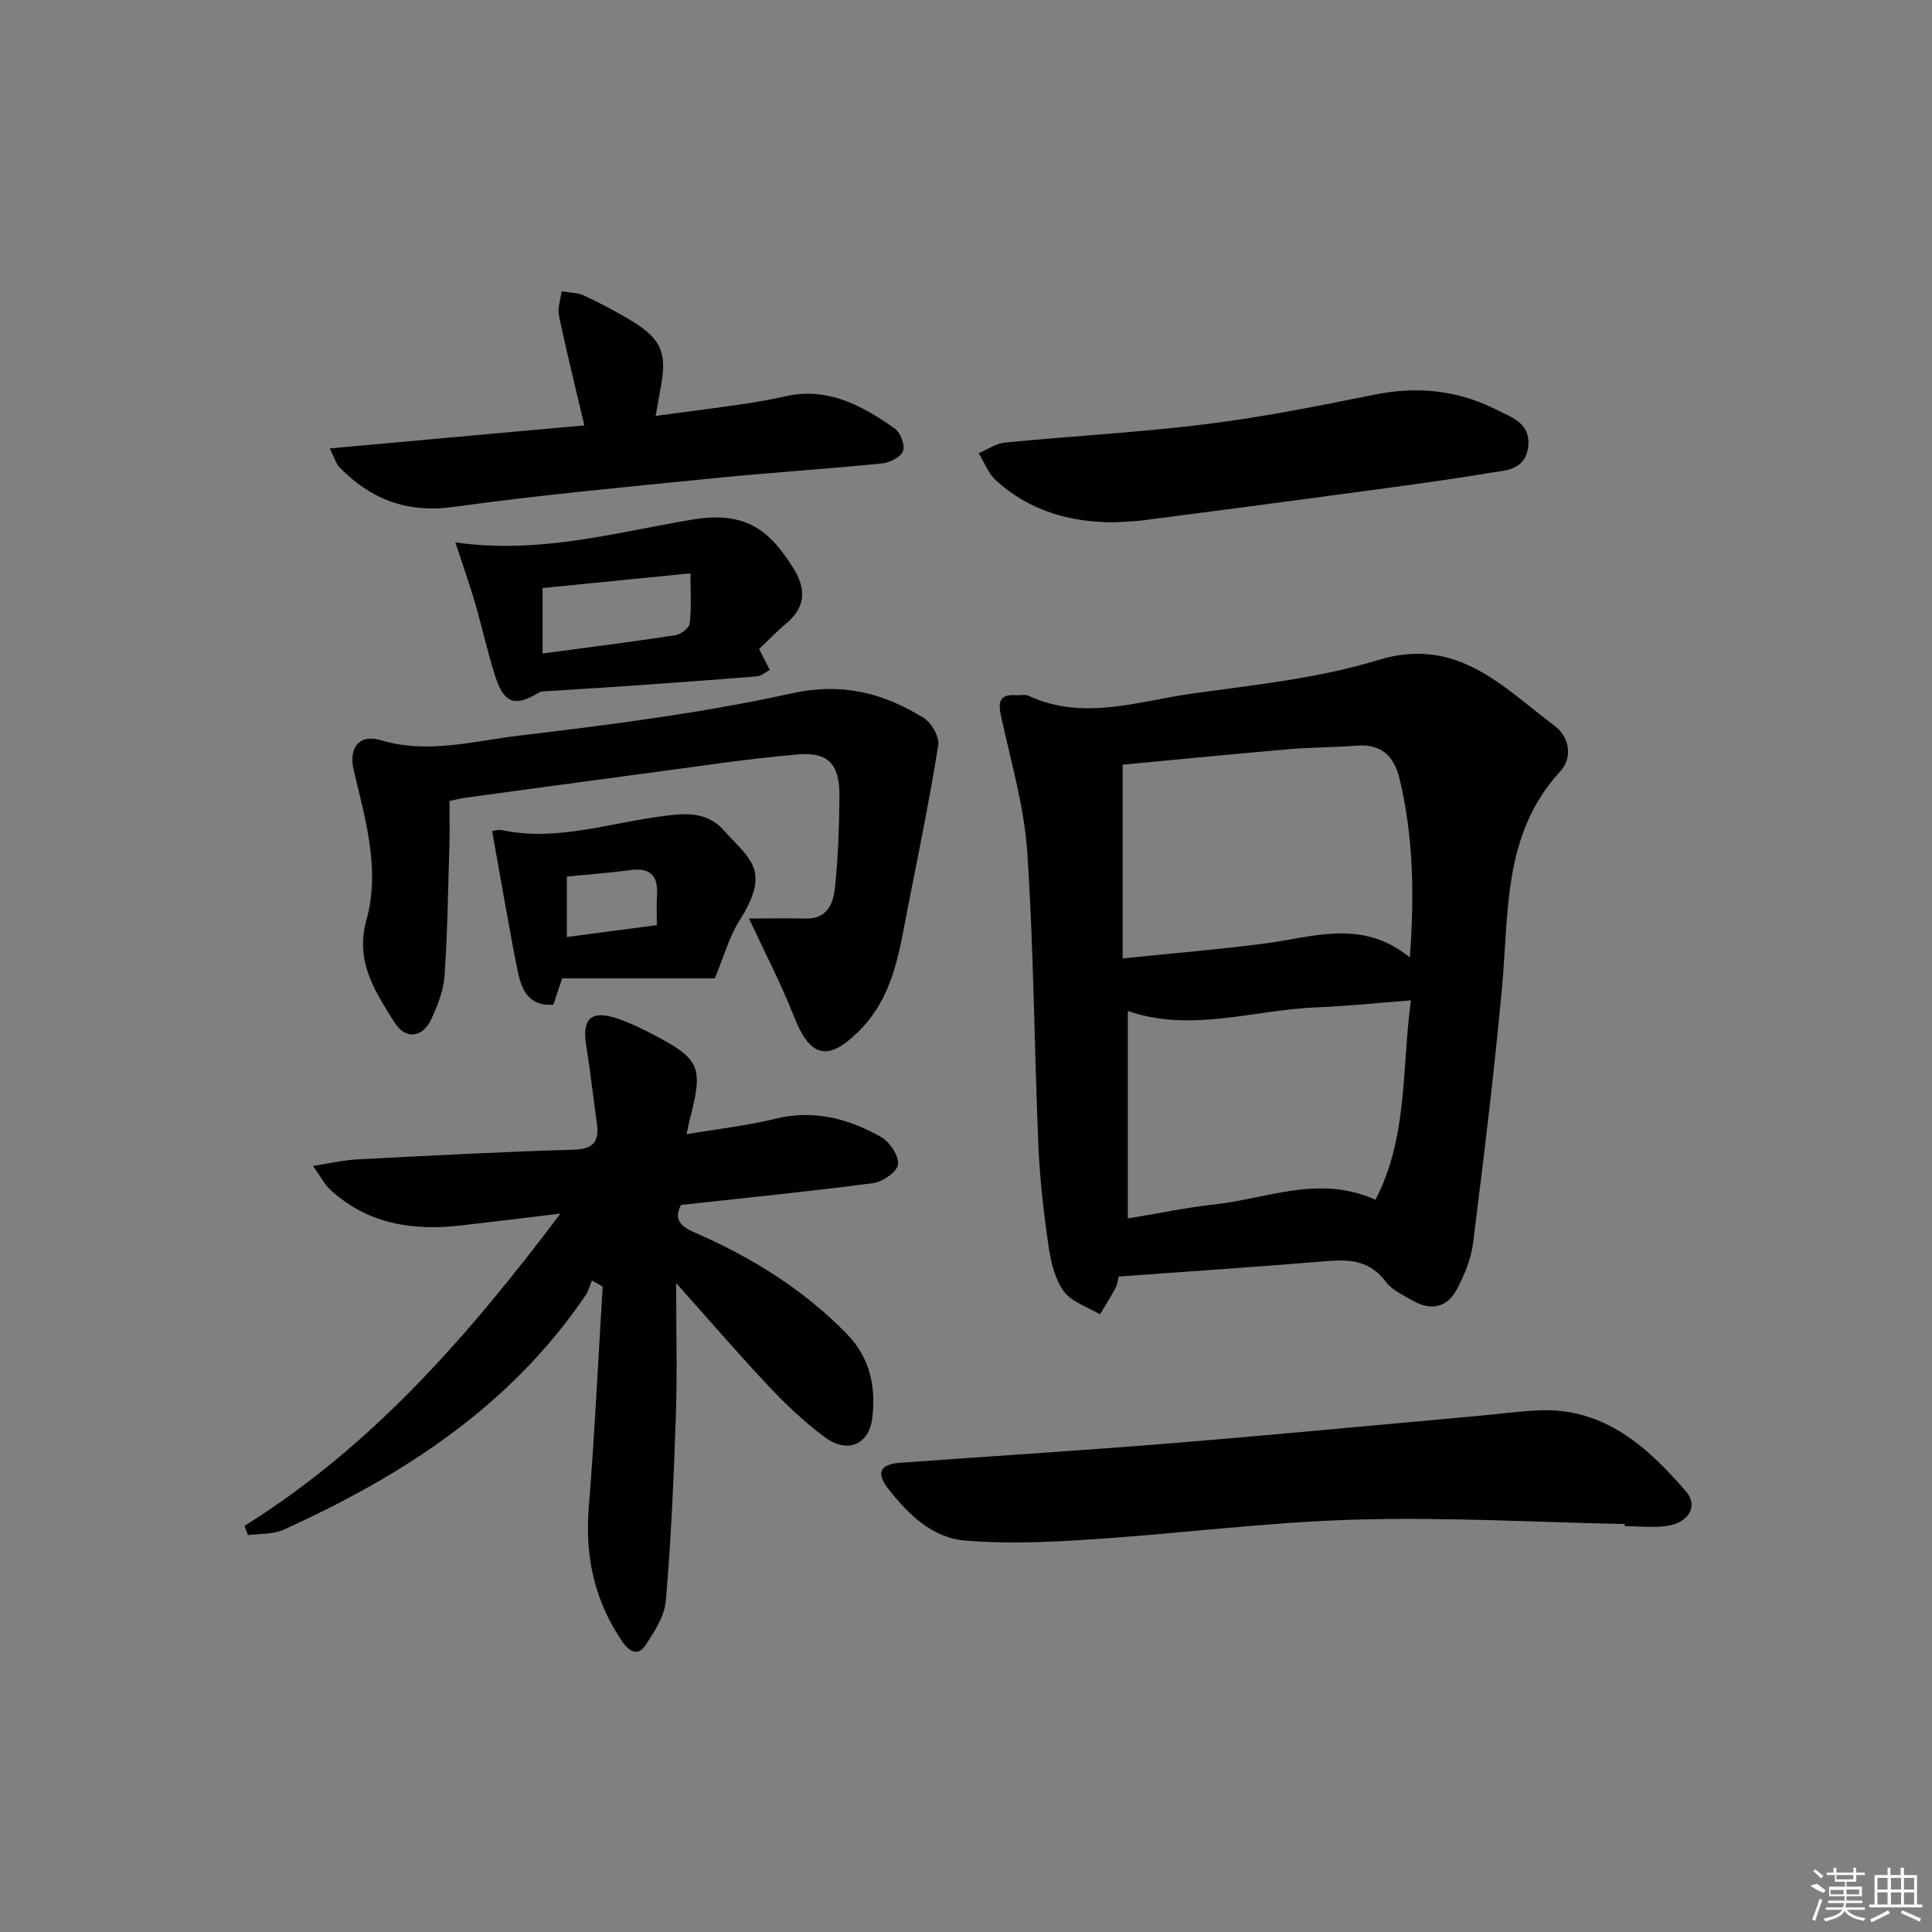
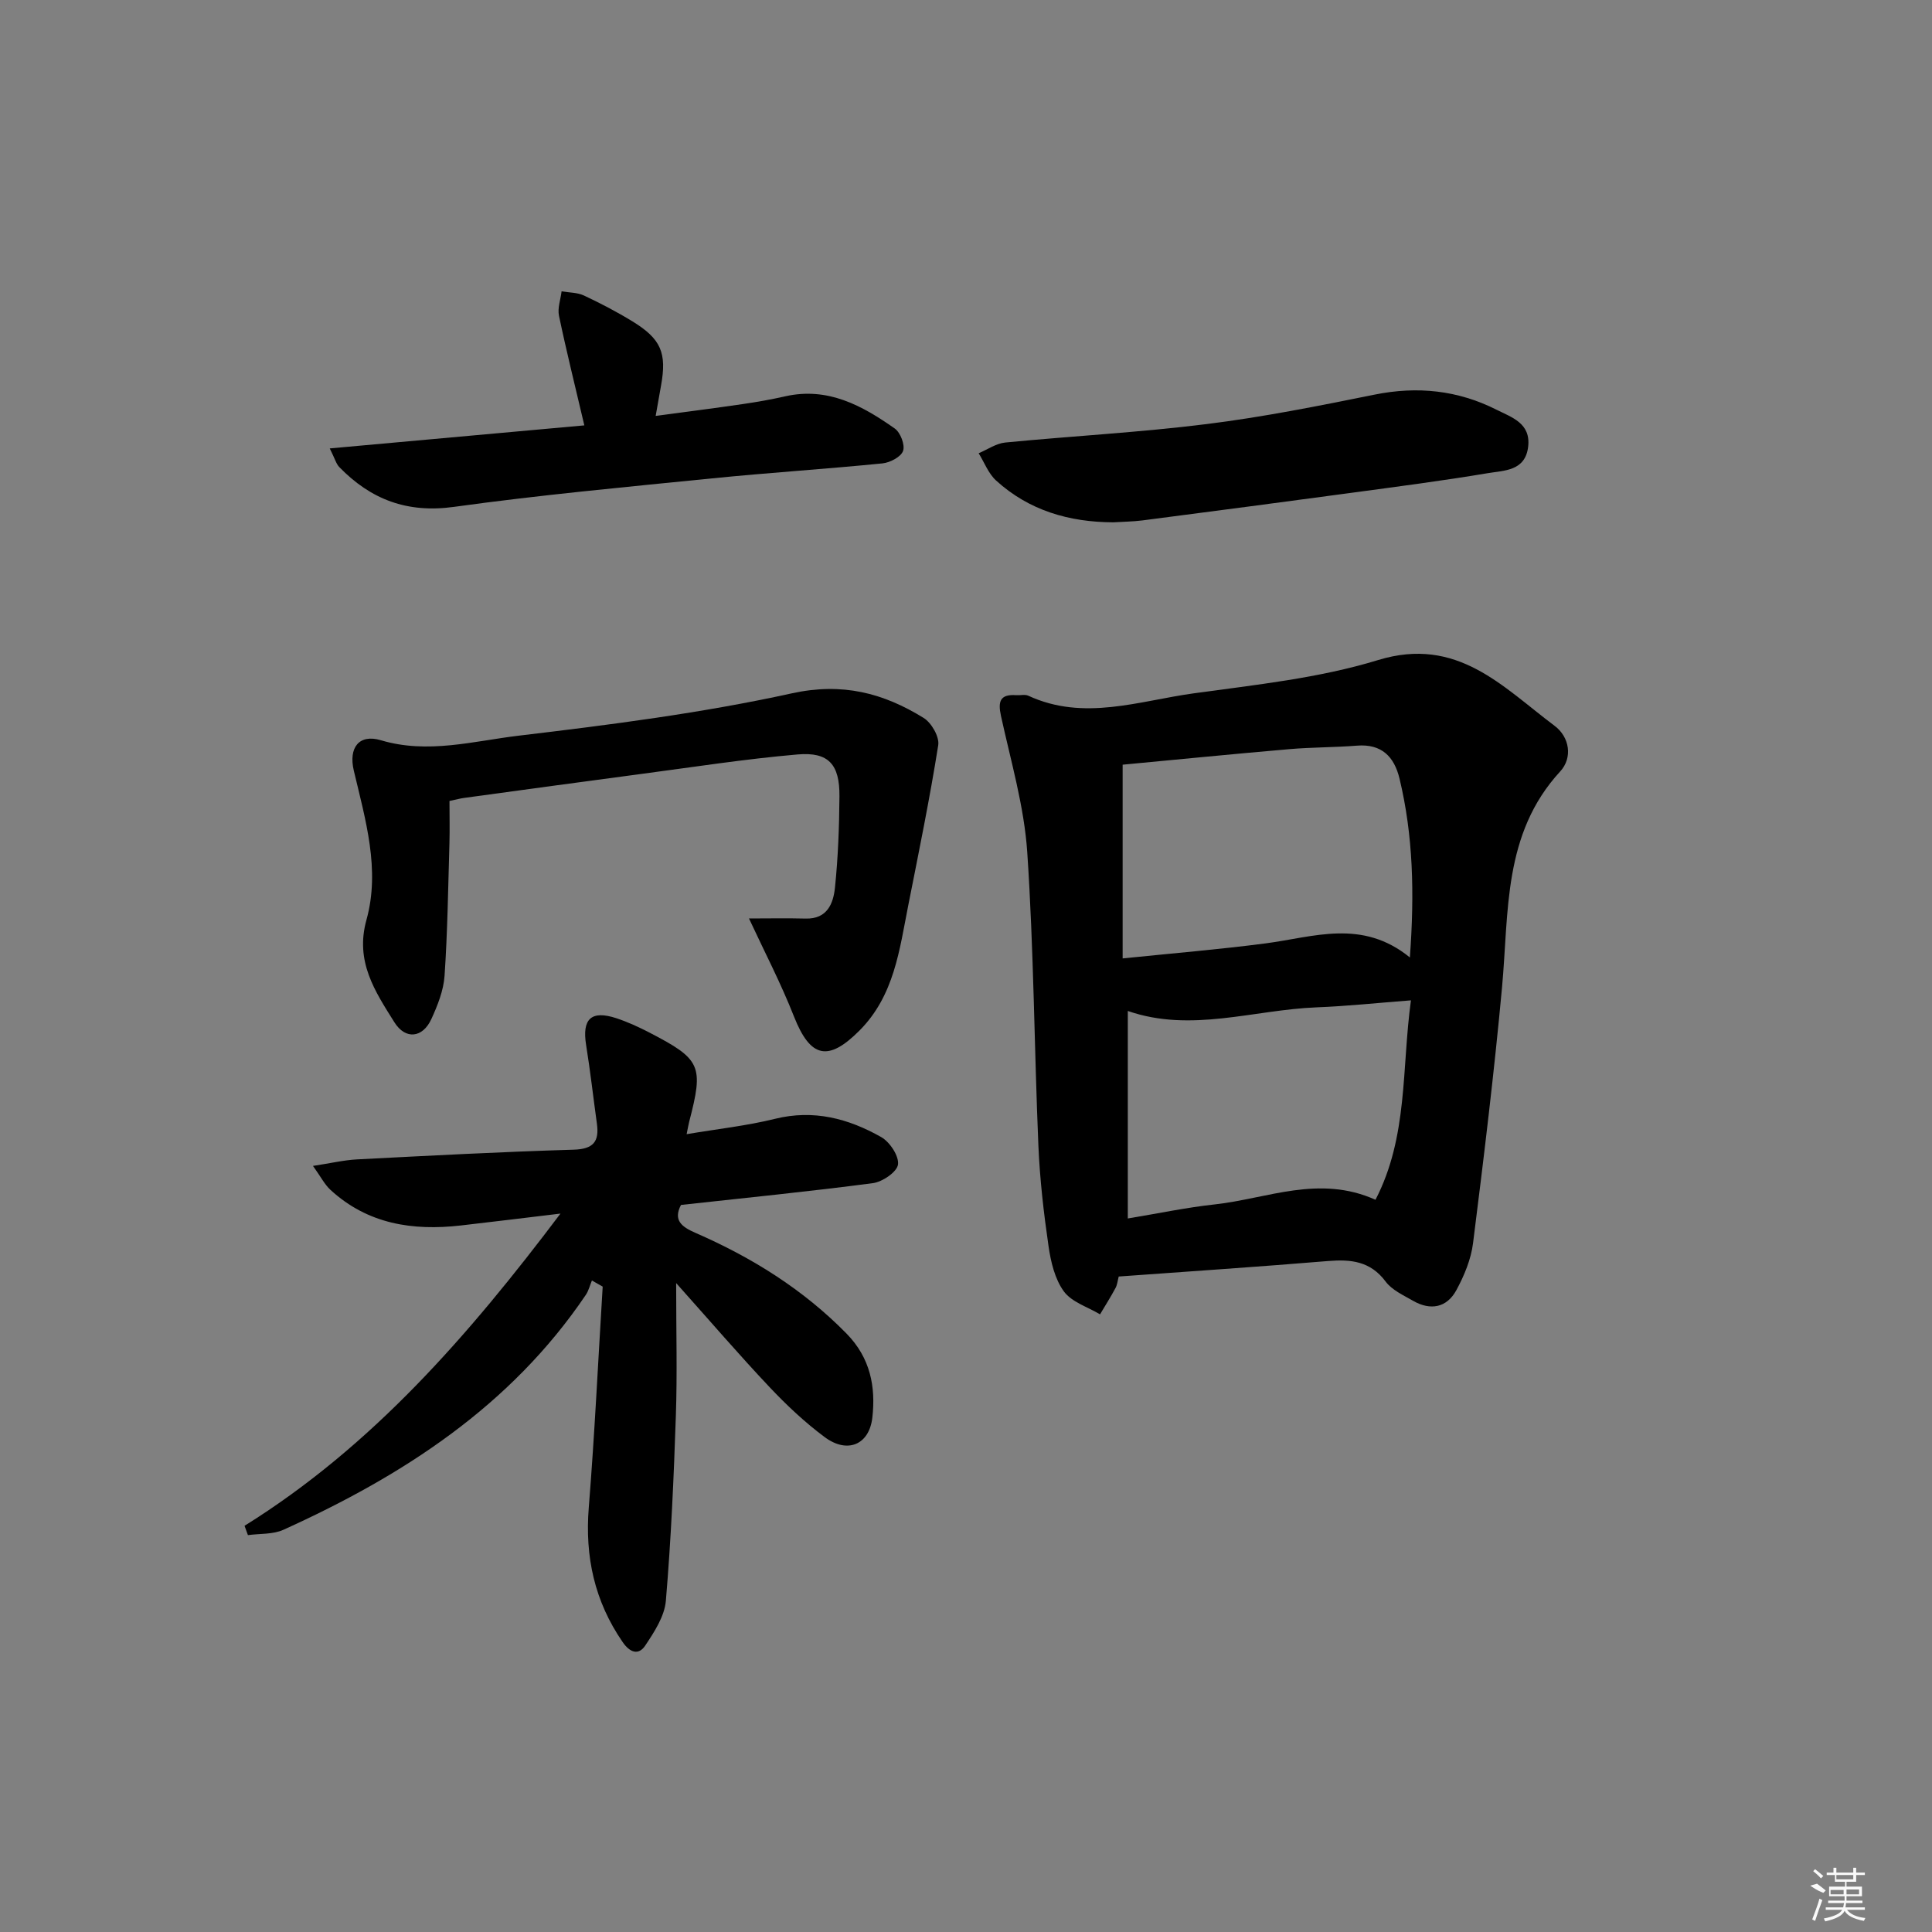
<svg xmlns="http://www.w3.org/2000/svg" enable-background="new 0 0 400 400" viewBox="0 0 400 400">
  <rect x="0" y="0" width="400" height="400" fill="#808080" stroke="none" />
  <path d="m231.62 264.29c-.22.82-.29 1.68-.66 2.37-1 1.86-2.13 3.65-3.21 5.46-2.56-1.53-5.86-2.53-7.49-4.75-1.86-2.54-2.7-6.11-3.17-9.35-1-6.88-1.8-13.83-2.1-20.78-.86-20.27-.95-40.59-2.31-60.82-.64-9.48-3.4-18.84-5.44-28.2-.67-3.06-.15-4.53 3.18-4.29.83.06 1.78-.21 2.48.11 11.49 5.32 22.9 1.07 34.23-.49 12.82-1.77 25.9-3.13 38.18-6.89 16.41-5.02 25.8 5.56 36.56 13.62 3.11 2.33 3.76 6.6 1.16 9.43-11.89 12.9-10.61 29.06-12.05 44.7-1.63 17.69-3.78 35.33-6 52.96-.42 3.36-1.83 6.75-3.46 9.75-1.98 3.64-5.36 4.27-8.97 2.19-2.01-1.16-4.37-2.22-5.68-3.99-3.14-4.21-7.17-4.62-11.88-4.24-14.23 1.18-28.48 2.13-43.37 3.21zm60.28-66.06c.98-13.41.67-25.29-2.14-37.01-1.09-4.55-3.7-7.26-8.84-6.84-4.63.37-9.3.32-13.93.72-11.54.99-23.06 2.14-34.56 3.22v40.11c10.2-1.05 19.92-1.85 29.58-3.11 9.95-1.3 19.97-5.16 29.89 2.91zm-7.12 50.17c6.77-13.07 5.4-27.13 7.34-41.29-7.06.54-13.28 1.21-19.53 1.45-13.04.51-25.99 5.3-39.09.75v42.96c6.26-1.03 12.1-2.27 18-2.91 10.87-1.19 21.6-6.21 33.28-.96z" />
  <path d="m50.63 315.9c26.48-16.5 46.43-39.47 65.41-64.64-7.35.88-13.98 1.7-20.62 2.46-9.97 1.14-19.28-.28-26.98-7.35-1.24-1.13-2.03-2.75-3.64-4.98 3.71-.56 6.4-1.21 9.11-1.35 14.94-.77 29.89-1.57 44.85-2.01 4.1-.12 5.34-1.68 4.82-5.4-.75-5.42-1.36-10.86-2.23-16.26-.87-5.42 1.04-7.27 6.26-5.56 2.35.78 4.64 1.83 6.84 2.97 10.71 5.55 11.26 6.86 8.24 18.46-.16.62-.26 1.26-.53 2.58 6.37-1.08 12.43-1.73 18.3-3.18 8-1.98 15.2-.06 21.98 3.78 1.78 1.01 3.71 3.91 3.48 5.68-.2 1.54-3.22 3.6-5.21 3.86-13.15 1.73-26.36 3.04-39.72 4.51-1.66 3.17.16 4.54 2.95 5.76 11.68 5.09 22.32 11.69 31.34 20.89 4.93 5.03 6.05 11.02 5.33 17.37-.65 5.69-5.21 7.51-9.85 4.06-4.12-3.06-7.92-6.64-11.45-10.38-6.25-6.62-12.18-13.53-19.32-21.52 0 10.03.24 18.75-.06 27.45-.43 12.78-.99 25.58-2.07 38.32-.27 3.22-2.4 6.47-4.28 9.29-1.38 2.06-3.17 1.45-4.67-.74-5.82-8.45-7.83-17.67-7.01-27.86 1.22-15.22 1.94-30.48 2.88-45.73-.74-.42-1.49-.85-2.23-1.27-.42 1-.67 2.11-1.27 2.99-15.56 23.02-37.86 37.42-62.59 48.62-2.17.99-4.89.77-7.36 1.11-.23-.63-.47-1.28-.7-1.93z" />
  <path d="m155.07 190.16c3.95 0 7.85-.08 11.74.02 4.47.12 5.72-3.13 6.06-6.41.65-6.27.88-12.6.93-18.91.05-6.58-2.23-9.22-8.66-8.66-10.89.94-21.71 2.63-32.55 4.06-12.17 1.61-24.33 3.28-36.5 4.94-.81.11-1.6.33-3.03.63 0 2.95.07 5.89-.01 8.82-.27 9.13-.39 18.28-1.01 27.39-.21 3.04-1.44 6.12-2.73 8.94-1.79 3.92-5.36 4.33-7.65.68-4.01-6.4-8.19-12.58-5.79-21.21 2.89-10.4-.21-20.73-2.62-30.91-1.12-4.75 1.09-7.63 5.61-6.28 9.71 2.9 19.17.17 28.56-.95 18.93-2.25 37.92-4.68 56.51-8.76 10.48-2.3 18.94-.07 27.3 5.09 1.62 1 3.3 3.92 3.02 5.65-1.76 11.09-4.02 22.11-6.2 33.13-1.83 9.23-2.89 18.7-10.11 25.95-6.47 6.49-10.16 5.68-13.55-2.9-2.71-6.89-6.14-13.47-9.32-20.31z" />
-   <path d="m336.38 315.53c-18.61-.37-37.25-1.46-55.83-.91-18.23.53-36.41 2.9-54.63 4.1-8.73.57-17.57.97-26.25.22-6.69-.58-11.64-5.45-15.72-10.64-2.63-3.34-1.78-5.14 2.34-5.44 18.73-1.37 37.48-2.52 56.19-4.05 21.36-1.74 42.69-3.79 64.04-5.71 3.97-.36 7.92-.9 11.9-1.09 13.62-.67 22.6 7.47 30.68 16.81 2.51 2.9.57 6.38-3.75 7.07-2.92.47-5.97.09-8.96.09-.02-.15-.02-.3-.01-.45z" />
  <path d="m120.98 88.07c-1.92-8.19-3.73-15.42-5.25-22.71-.33-1.57.34-3.36.54-5.04 1.55.27 3.25.22 4.62.86 3.45 1.62 6.85 3.39 10.09 5.38 5.91 3.63 7.1 6.54 5.88 13.27-.32 1.77-.63 3.55-1.11 6.28 6.39-.86 12.22-1.6 18.03-2.45 2.95-.43 5.9-.95 8.81-1.61 8.8-1.98 15.92 1.92 22.66 6.67 1.18.83 2.16 3.4 1.72 4.64s-2.7 2.42-4.27 2.58c-11.73 1.17-23.51 1.92-35.24 3.1-17.84 1.79-35.7 3.44-53.45 5.9-9.7 1.35-17.23-1.52-23.76-8.23-.64-.65-.88-1.68-1.98-3.87 17.93-1.62 35.1-3.17 52.71-4.77z" />
  <path d="m230.51 108.14c-9.13-.03-17.45-2.43-24.29-8.66-1.59-1.45-2.42-3.74-3.6-5.64 1.83-.77 3.61-2.03 5.5-2.22 13.89-1.35 27.86-2.09 41.7-3.82 11.67-1.45 23.25-3.77 34.79-6.1 8.85-1.79 17.21-.91 25.21 3.12 3.16 1.59 7.13 2.78 6.57 7.65-.59 5.08-4.96 4.92-8.33 5.49-9.33 1.57-18.72 2.78-28.1 4.05-14.48 1.96-28.97 3.86-43.46 5.74-1.99.25-4 .26-5.99.39z" />
-   <path d="m94.27 112.3c17.33 2.48 33.13-2.05 49.03-4.72 11.22-1.88 16.1 2.32 20.95 10.04 2.69 4.28 2.6 8.07-1.49 11.48-1.91 1.59-3.63 3.41-5.59 5.26.78 1.53 1.41 2.78 2.21 4.34-1.02.54-1.79 1.27-2.62 1.33-9.11.74-18.23 1.39-27.35 2.03-5.31.37-10.62.67-15.92 1.02-.66.04-1.42-.01-1.94.31-4.85 3.01-7.2 2.29-9-3.32-1.62-5.04-2.74-10.24-4.22-15.33-1.1-3.78-2.44-7.5-4.06-12.44zm48.68 6.4c-10.74 1.07-20.73 2.06-30.62 3.05v13.55c9.4-1.26 18.46-2.4 27.47-3.78 1.15-.17 2.89-1.48 3-2.42.38-3.15.15-6.38.15-10.4z" />
-   <path d="m147.99 202.56c-9.31 0-20.19 0-31.6 0-.49 1.48-1.15 3.45-1.82 5.45-5.26.39-6.66-3.32-7.42-7.13-1.9-9.5-3.5-19.06-5.26-28.81.23-.02 1.22-.37 2.09-.19 10.91 2.3 21.3-1.22 31.88-2.72 4.97-.71 10.1-1.59 13.99 2.75 5.55 6.19 9.88 8.22 3.15 18.86-2.03 3.2-3.04 7.05-5.01 11.79zm-11.99-11.02c0-2.14-.11-4.11.02-6.06.28-3.96-1.16-5.9-5.42-5.34-4.37.58-8.78.9-13.24 1.34v12.52c6.19-.82 12.04-1.59 18.64-2.46z" />
  <g fill="#fafafa">
    <path d="m374.8 390.4 1.4-.4c.7.5 1.3 1 1.8 1.4l-.5.5c-1.5-.6-2.1-1.1-2.7-1.5zm1 7.3-.6-.3c.5-1.4 1.1-2.8 1.5-4.3.2.1.4.2.6.3-.5 1.3-1 2.8-1.5 4.3zm-.4-10.3.4-.4c.4.3 1 .8 1.7 1.4l-.5.5c-.4-.5-1-1-1.6-1.5zm2.5.3h1.7v-1h.6v1h3.5v-1h.6v1h1.8v.5h-1.8v1.4h-2v1h3.2v2h-3.2v.9h3.3v.5h-3.4c0 .3-.1.6-.1.9h4v.5h-3.7c.7.9 1.9 1.5 3.8 1.7-.1.2-.2.4-.3.6-2.1-.4-3.5-1.1-4-2.1-.4 1-1.8 1.7-4 2.2-.1-.2-.2-.4-.3-.6 2.1-.4 3.4-1 3.8-1.8h-3.4v-.5h3.6c.1-.3.1-.6.2-.9h-3.3v-.5h3.4c0-.3 0-.6 0-.9h-3.2v-2h3.3v-1h-2.1v-1.4h-1.7v-.5zm1.1 3.5v1h2.7c0-.3 0-.4 0-.4 0-.1 0-.2 0-.2 0-.1 0-.2 0-.3h-2.7zm1.2-3v.9h3.5v-.9zm4.7 3h-2.6v.6.4h2.6z" />
-     <path d="m393.6 386.7h.6v1.5h2.7v6.1h1.1v.6h-11v-.6h1.1v-6.1h2.7v-1.5h.6v1.5h2.1v-1.5zm-2.7 8.8.4.6c-1.2.6-2.5 1.3-3.8 1.9-.1-.2-.2-.4-.3-.6 1.2-.6 2.5-1.2 3.7-1.9zm-2.2-6.7v2.4h2.1v-2.4zm0 3v2.5h2.1v-2.5zm2.8-3v2.4h2.1v-2.4zm0 3v2.5h2.1v-2.5zm6 6.1c-1.4-.7-2.7-1.3-3.9-1.8l.2-.6c1.5.6 2.7 1.2 3.9 1.7zm-1.2-9.1h-2.1v2.4h2.1zm-2.1 3v2.5h2.1v-2.5z" />
  </g>
</svg>